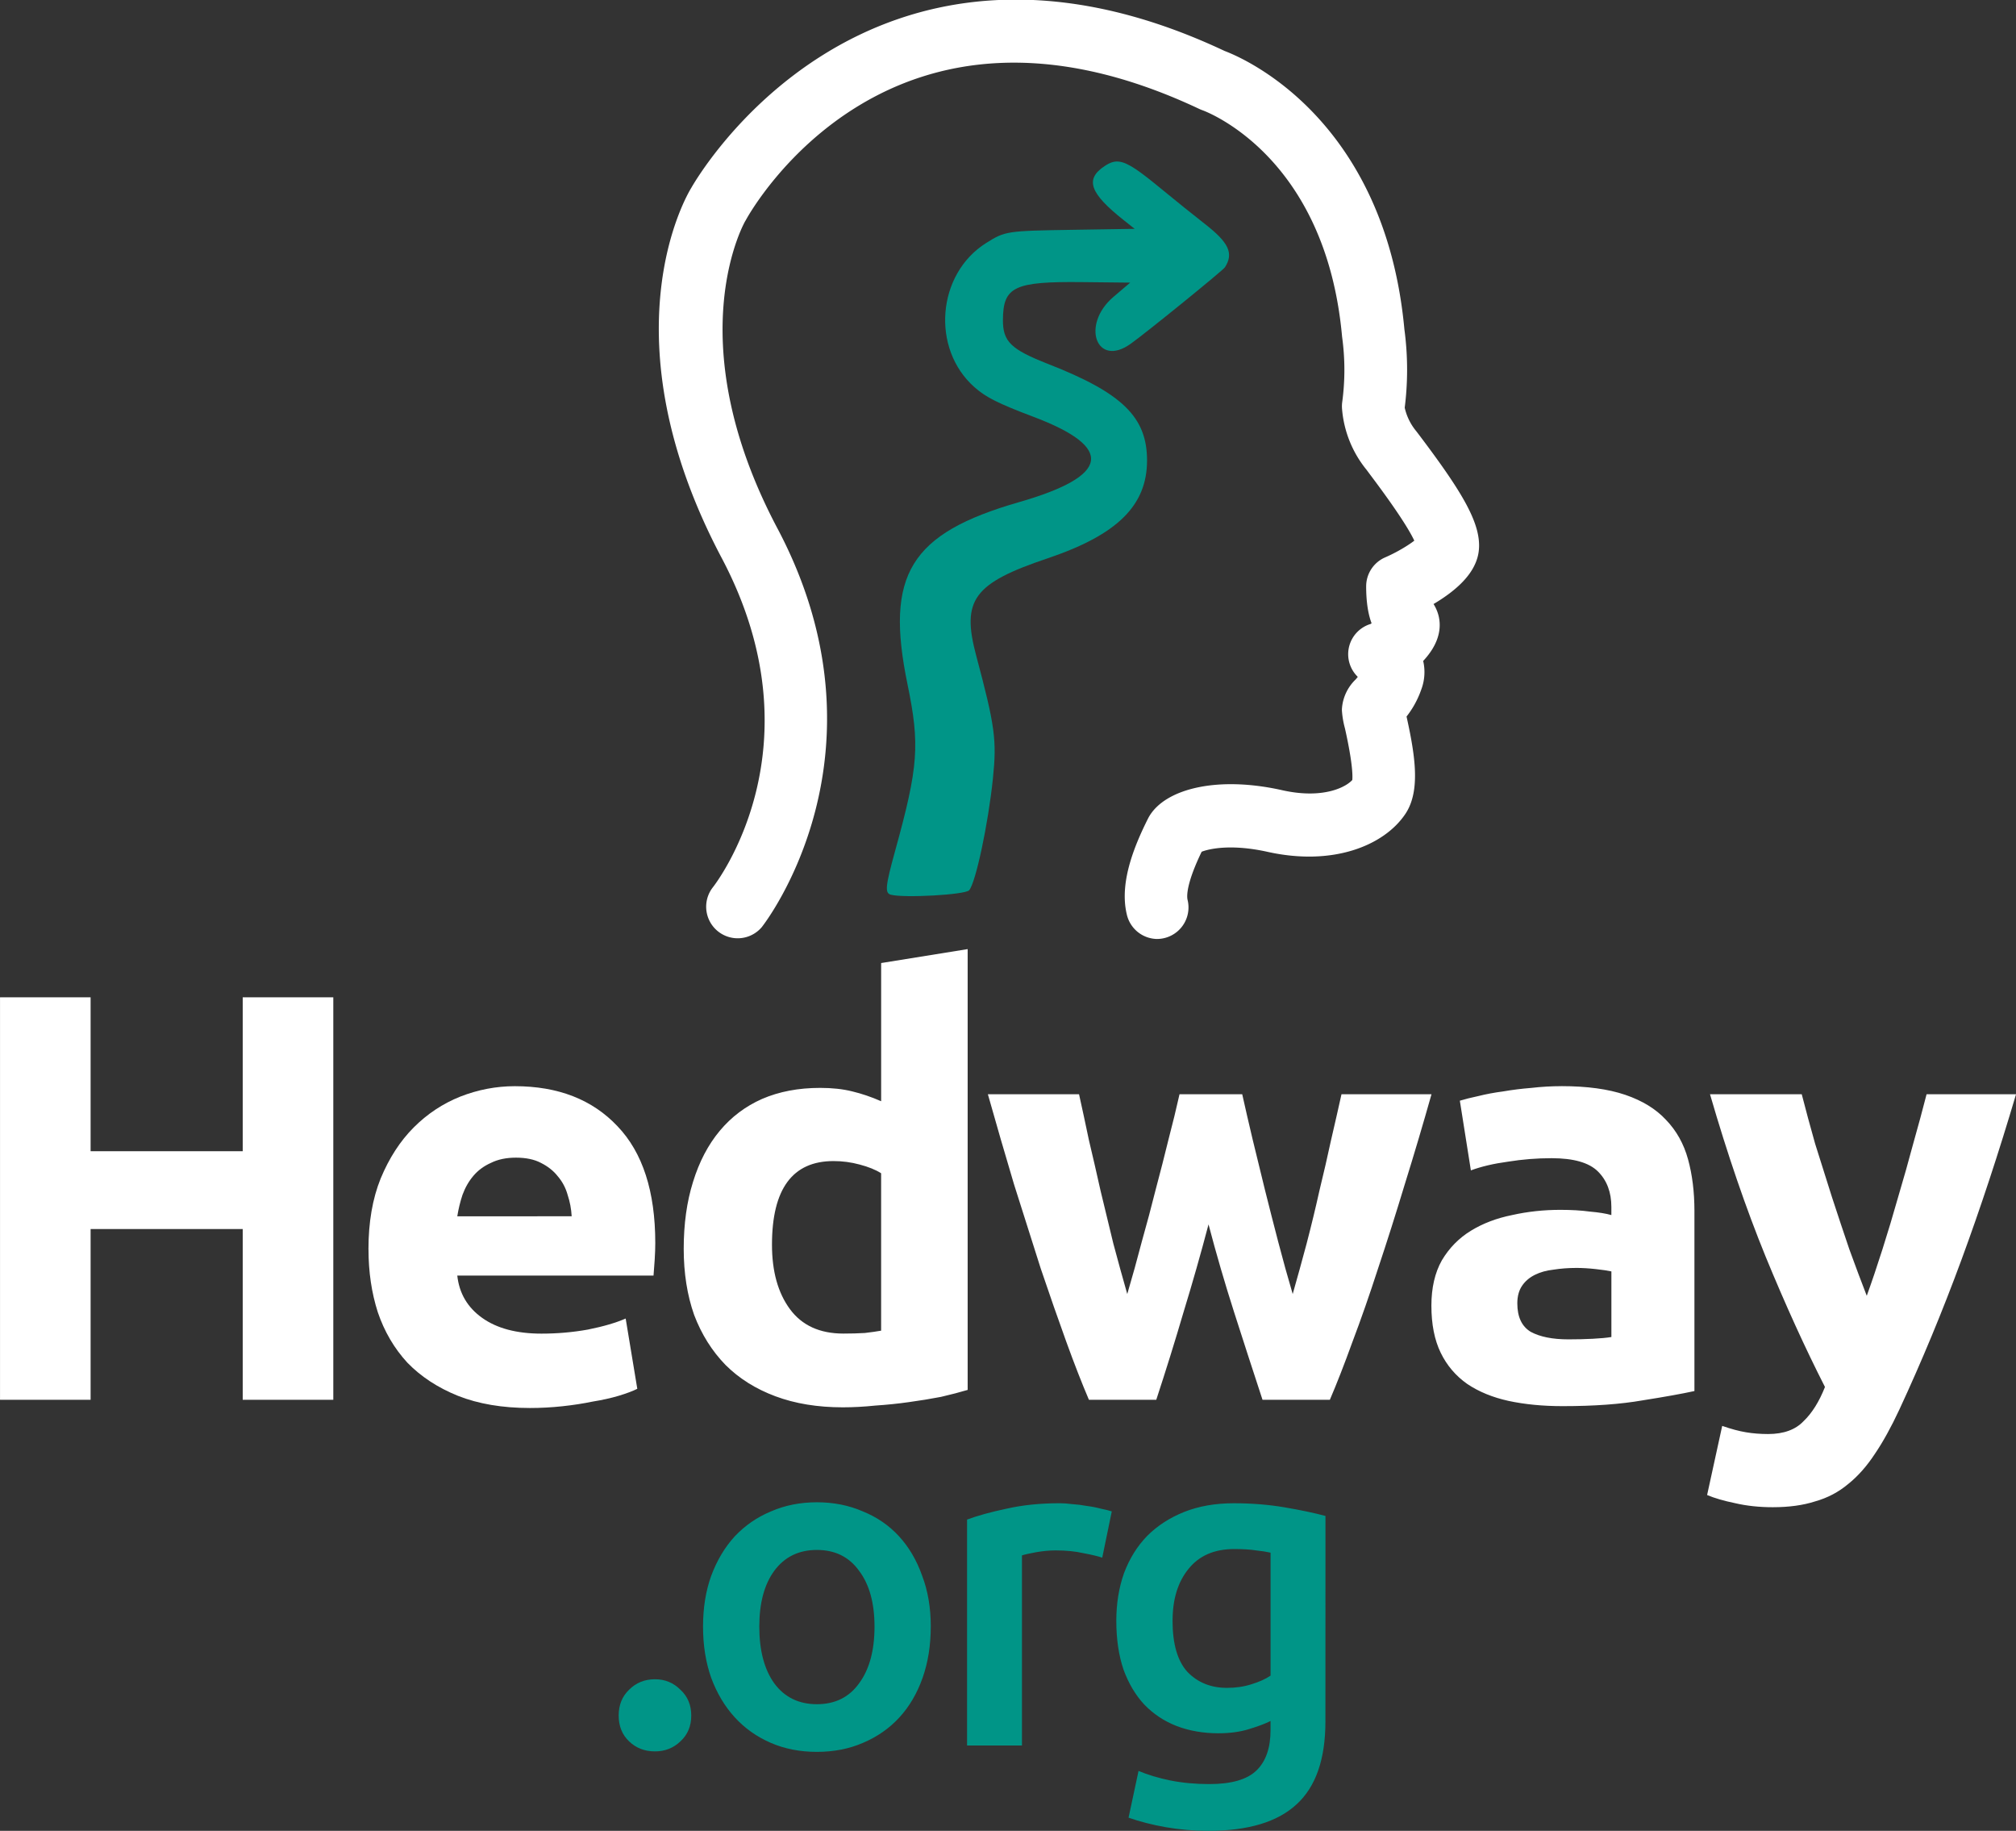
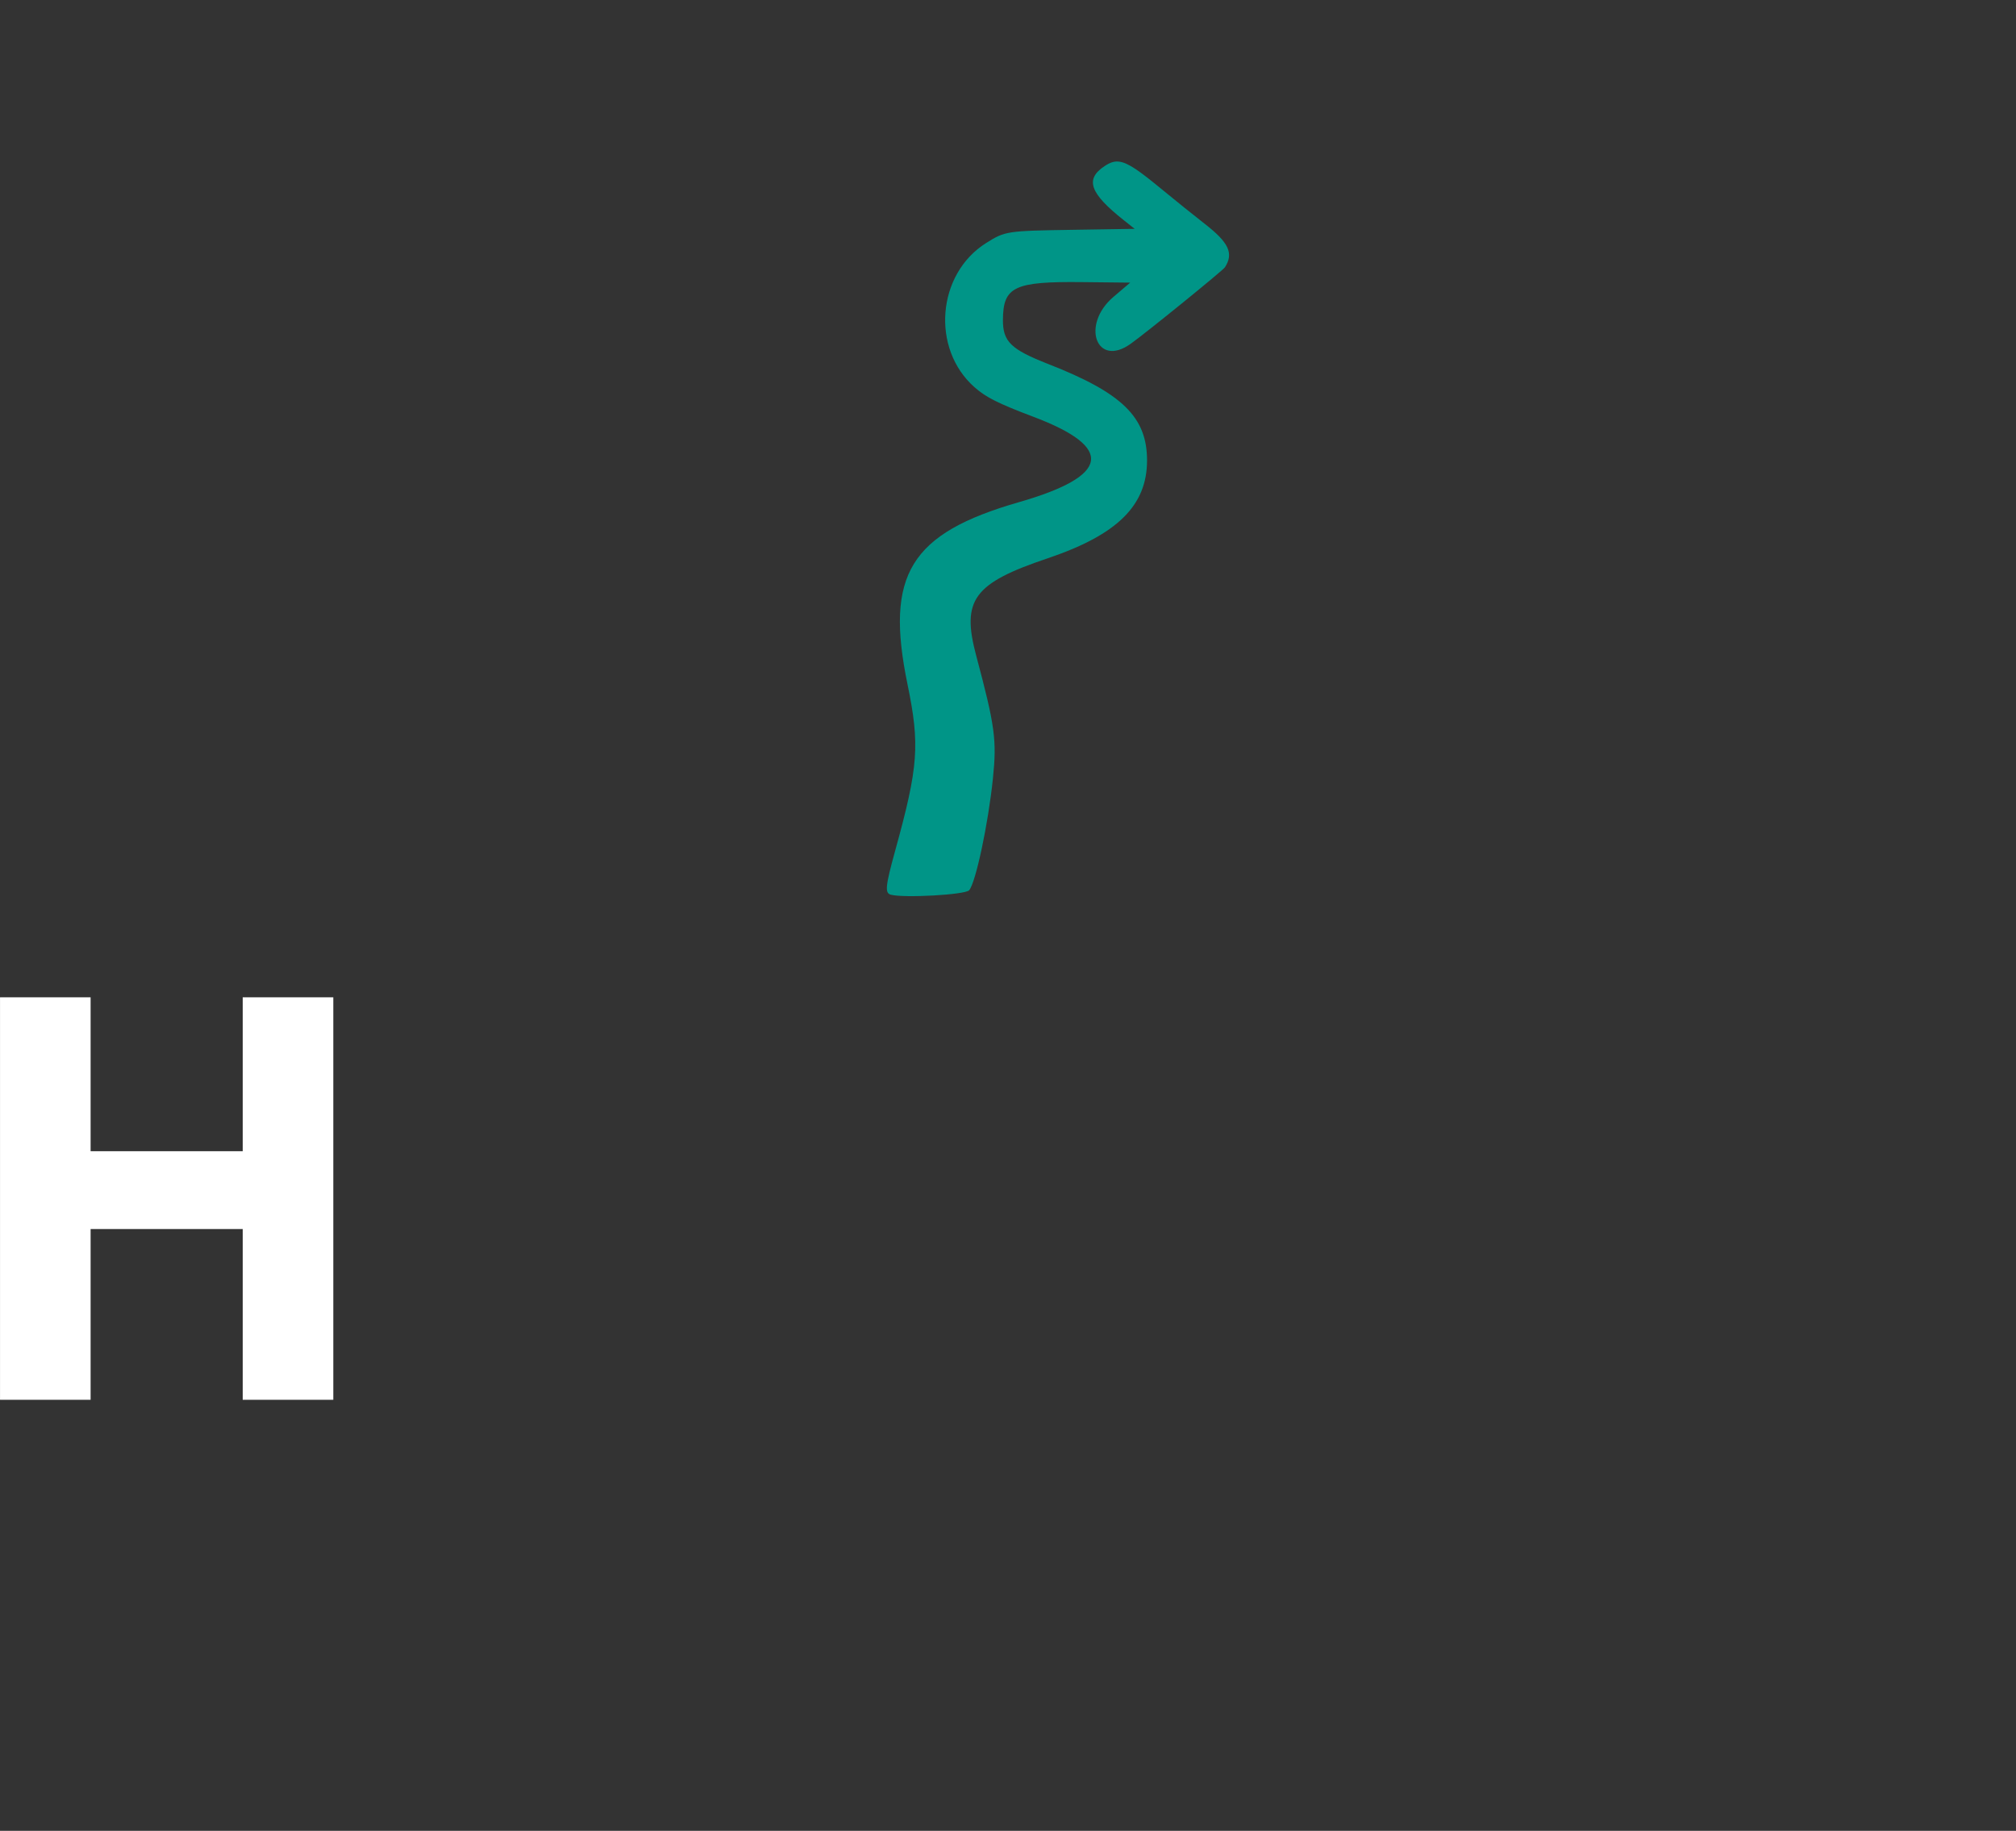
<svg xmlns="http://www.w3.org/2000/svg" xmlns:ns1="http://www.inkscape.org/namespaces/inkscape" xmlns:ns2="http://sodipodi.sourceforge.net/DTD/sodipodi-0.dtd" width="78.391mm" height="71.172mm" viewBox="0 0 78.391 71.172" version="1.1" id="svg1" ns1:version="1.3.2 (091e20e, 2023-11-25, custom)" ns2:docname="headway-logo-white.svg">
  <rect x="0" y="0" width="78.391" height="71.172" fill="#333333" stroke="none" />
  <ns2:namedview id="namedview1" pagecolor="#ffffff" bordercolor="#000000" borderopacity="0.25" ns1:showpageshadow="2" ns1:pageopacity="0.0" ns1:pagecheckerboard="0" ns1:deskcolor="#d1d1d1" ns1:document-units="mm" ns1:zoom="0.54342031" ns1:cx="-50.605396" ns1:cy="394.72209" ns1:window-width="1427" ns1:window-height="817" ns1:window-x="0" ns1:window-y="0" ns1:window-maximized="1" ns1:current-layer="layer1" />
  <defs id="defs1" />
  <g ns1:label="Layer 1" ns1:groupmode="layer" id="layer1" transform="translate(-118.533,34.131)">
    <path style="font-weight:bold;font-size:22.578px;line-height:0.7;font-family:Ubuntu;-inkscape-font-specification:'Ubuntu Bold';text-align:center;letter-spacing:-1.455px;text-anchor:middle;fill:#ffffff;fill-rule:evenodd;stroke-width:13.659;stroke-linecap:round;stroke-linejoin:round;stroke-miterlimit:0" d="m 127.971,4.639 h 3.522 V 20.285 h -3.522 v -6.638 h -5.915 V 20.285 h -3.522 V 4.639 h 3.522 v 5.983 h 5.915 z" id="path1" />
-     <path style="font-weight:bold;font-size:22.578px;line-height:0.7;font-family:Ubuntu;-inkscape-font-specification:'Ubuntu Bold';text-align:center;letter-spacing:-0.926px;text-anchor:middle;fill:#ffffff;fill-rule:evenodd;stroke-width:13.659;stroke-linecap:round;stroke-linejoin:round;stroke-miterlimit:0" d="m 132.86,14.438 q 0,-1.58 0.474,-2.754 0.497,-1.197 1.287,-1.987 0.79,-0.79 1.806,-1.197 1.039,-0.406 2.122,-0.406 2.529,0 3.996,1.558 1.468,1.535 1.468,4.538 0,0.294 -0.023,0.655 -0.023,0.339 -0.045,0.61 h -7.631 q 0.113,1.039 0.971,1.648 0.858,0.61 2.303,0.61 0.926,0 1.806,-0.158 0.903,-0.181 1.468,-0.429 l 0.452,2.732 q -0.271,0.135 -0.722,0.271 -0.452,0.135 -1.016,0.226 -0.542,0.113 -1.174,0.181 -0.632,0.068 -1.264,0.068 -1.603,0 -2.8,-0.474 -1.174,-0.474 -1.964,-1.287 -0.768,-0.835 -1.151,-1.964 -0.361,-1.129 -0.361,-2.438 z m 7.902,-1.287 q -0.023,-0.429 -0.158,-0.835 -0.113,-0.406 -0.384,-0.722 -0.248,-0.316 -0.655,-0.519 -0.384,-0.203 -0.971,-0.203 -0.564,0 -0.971,0.203 -0.406,0.181 -0.677,0.497 -0.271,0.316 -0.429,0.745 -0.135,0.406 -0.203,0.835 z" id="path2" />
-     <path style="font-weight:bold;font-size:22.578px;line-height:0.7;font-family:Ubuntu;-inkscape-font-specification:'Ubuntu Bold';text-align:center;letter-spacing:-0.794px;text-anchor:middle;fill:#ffffff;fill-rule:evenodd;stroke-width:13.659;stroke-linecap:round;stroke-linejoin:round;stroke-miterlimit:0" d="m 148.551,14.257 q 0,1.558 0.7,2.506 0.7,0.948 2.077,0.948 0.452,0 0.835,-0.023 0.384,-0.045 0.632,-0.09 v -6.119 q -0.316,-0.203 -0.835,-0.339 -0.497,-0.135 -1.016,-0.135 -2.393,0 -2.393,3.251 z m 7.609,5.644 q -0.452,0.135 -1.039,0.271 -0.587,0.113 -1.242,0.203 -0.632,0.09 -1.31,0.135 -0.655,0.068 -1.264,0.068 -1.468,0 -2.619,-0.429 -1.151,-0.429 -1.942,-1.219 -0.79,-0.813 -1.219,-1.942 -0.406,-1.151 -0.406,-2.574 0,-1.445 0.361,-2.596 0.361,-1.174 1.039,-1.987 0.677,-0.813 1.648,-1.242 0.993,-0.429 2.258,-0.429 0.7,0 1.242,0.135 0.564,0.135 1.129,0.384 V 3.307 l 3.364,-0.542 z m 9.366,-6.435 q -0.452,1.716 -0.971,3.409 -0.497,1.693 -1.061,3.409 h -2.619 q -0.406,-0.948 -0.881,-2.258 -0.474,-1.31 -0.993,-2.845 -0.497,-1.558 -1.039,-3.274 -0.519,-1.738 -1.016,-3.5 h 3.545 q 0.181,0.813 0.384,1.784 0.226,0.948 0.452,1.964 0.248,1.016 0.497,2.055 0.271,1.016 0.542,1.964 0.294,-0.993 0.564,-2.032 0.294,-1.039 0.542,-2.032 0.271,-1.016 0.497,-1.942 0.248,-0.948 0.429,-1.761 h 2.438 q 0.181,0.813 0.406,1.761 0.226,0.926 0.474,1.942 0.248,0.993 0.519,2.032 0.271,1.039 0.564,2.032 0.271,-0.948 0.542,-1.964 0.271,-1.039 0.497,-2.055 0.248,-1.016 0.452,-1.964 0.226,-0.971 0.406,-1.784 h 3.5 q -0.497,1.761 -1.039,3.5 -0.519,1.716 -1.039,3.274 -0.497,1.535 -0.993,2.845 -0.474,1.31 -0.881,2.258 h -2.619 q -0.564,-1.716 -1.106,-3.409 -0.542,-1.693 -0.993,-3.409 z m 13.995,4.47 q 0.497,0 0.948,-0.023 0.452,-0.023 0.722,-0.068 v -2.551 q -0.203,-0.045 -0.61,-0.09 -0.406,-0.045 -0.745,-0.045 -0.474,0 -0.903,0.068 -0.406,0.045 -0.722,0.203 -0.316,0.158 -0.497,0.429 -0.181,0.271 -0.181,0.677 0,0.79 0.519,1.106 0.542,0.294 1.468,0.294 z m -0.271,-9.844 q 1.49,0 2.484,0.339 0.993,0.339 1.58,0.971 0.61,0.632 0.858,1.535 0.248,0.903 0.248,2.009 v 6.999 q -0.722,0.158 -2.009,0.361 -1.287,0.226 -3.116,0.226 -1.151,0 -2.1,-0.203 -0.926,-0.203 -1.603,-0.655 -0.677,-0.474 -1.039,-1.219 -0.361,-0.745 -0.361,-1.829 0,-1.039 0.406,-1.761 0.429,-0.722 1.129,-1.151 0.7,-0.429 1.603,-0.61 0.903,-0.203 1.874,-0.203 0.655,0 1.151,0.068 0.519,0.045 0.835,0.135 V 12.789 q 0,-0.858 -0.519,-1.377 -0.519,-0.519 -1.806,-0.519 -0.858,0 -1.693,0.135 -0.835,0.113 -1.445,0.339 l -0.429,-2.709 q 0.294,-0.09 0.722,-0.181 0.452,-0.113 0.971,-0.181 0.519,-0.09 1.084,-0.135 0.587,-0.068 1.174,-0.068 z m 17.675,0.316 q -1.016,3.432 -2.122,6.435 -1.106,3.003 -2.416,5.825 -0.474,1.016 -0.948,1.716 -0.474,0.722 -1.039,1.174 -0.564,0.474 -1.287,0.677 -0.7,0.226 -1.648,0.226 -0.79,0 -1.468,-0.158 -0.655,-0.135 -1.084,-0.316 l 0.587,-2.687 q 0.519,0.181 0.926,0.248 0.406,0.068 0.858,0.068 0.903,0 1.377,-0.497 0.497,-0.474 0.835,-1.332 -1.151,-2.258 -2.303,-5.057 -1.151,-2.822 -2.167,-6.322 h 3.567 q 0.226,0.881 0.519,1.919 0.316,1.016 0.655,2.077 0.339,1.039 0.677,2.032 0.361,0.993 0.677,1.806 0.294,-0.813 0.61,-1.806 0.316,-0.993 0.61,-2.032 0.316,-1.061 0.587,-2.077 0.294,-1.039 0.519,-1.919 z" id="path3" />
-     <path style="font-weight:500;font-size:17.639px;line-height:0.8;font-family:Ubuntu;-inkscape-font-specification:'Ubuntu Medium';text-align:center;letter-spacing:-1.323px;text-anchor:middle;fill:#009587;fill-rule:evenodd;stroke-width:13.659;stroke-linecap:round;stroke-linejoin:round;stroke-miterlimit:0" d="m 145.412,32.56 q 0,0.617 -0.423,1.005 -0.406,0.388 -0.988,0.388 -0.6,0 -1.005,-0.388 -0.406,-0.388 -0.406,-1.005 0,-0.617 0.406,-1.005 0.406,-0.406 1.005,-0.406 0.582,0 0.988,0.406 0.423,0.388 0.423,1.005 z" id="path4" />
-     <path style="font-weight:500;font-size:17.639px;line-height:0.8;font-family:Ubuntu;-inkscape-font-specification:'Ubuntu Medium';text-align:center;letter-spacing:-0.794px;text-anchor:middle;fill:#009587;fill-rule:evenodd;stroke-width:13.659;stroke-linecap:round;stroke-linejoin:round;stroke-miterlimit:0" d="m 154.725,29.103 q 0,1.094 -0.318,1.993 -0.318,0.9 -0.9,1.535 -0.582,0.635 -1.411,0.988 -0.811,0.353 -1.799,0.353 -0.988,0 -1.799,-0.353 -0.811,-0.353 -1.393,-0.988 -0.582,-0.635 -0.917,-1.535 -0.318,-0.9 -0.318,-1.993 0,-1.094 0.318,-1.976 0.335,-0.9 0.917,-1.535 0.6,-0.635 1.411,-0.97 0.811,-0.353 1.782,-0.353 0.97,0 1.782,0.353 0.829,0.335 1.411,0.97 0.582,0.635 0.9,1.535 0.335,0.882 0.335,1.976 z m -2.187,0 q 0,-1.376 -0.6,-2.17 -0.582,-0.811 -1.64,-0.811 -1.058,0 -1.658,0.811 -0.582,0.794 -0.582,2.17 0,1.393 0.582,2.205 0.6,0.811 1.658,0.811 1.058,0 1.64,-0.811 0.6,-0.811 0.6,-2.205 z m 8.855,-2.681 q -0.265,-0.088 -0.741,-0.176 -0.459,-0.106 -1.076,-0.106 -0.353,0 -0.758,0.071 -0.388,0.071 -0.547,0.123 v 7.391 h -2.134 v -8.784 q 0.617,-0.229 1.535,-0.423 0.935,-0.212 2.064,-0.212 0.212,0 0.494,0.035 0.282,0.018 0.564,0.071 0.282,0.035 0.547,0.106 0.265,0.053 0.423,0.106 z m 2.734,2.452 q 0,1.358 0.582,1.993 0.6,0.617 1.535,0.617 0.512,0 0.953,-0.141 0.459,-0.141 0.741,-0.335 v -4.78 q -0.229,-0.053 -0.564,-0.088 -0.335,-0.053 -0.847,-0.053 -1.164,0 -1.782,0.776 -0.617,0.758 -0.617,2.011 z m 5.944,3.916 q 0,2.205 -1.129,3.228 -1.111,1.023 -3.422,1.023 -0.847,0 -1.658,-0.141 -0.794,-0.141 -1.446,-0.37 l 0.388,-1.817 q 0.547,0.229 1.235,0.37 0.706,0.141 1.517,0.141 1.288,0 1.834,-0.529 0.547,-0.529 0.547,-1.57 v -0.353 q -0.318,0.159 -0.847,0.318 -0.512,0.159 -1.182,0.159 -0.882,0 -1.623,-0.282 -0.723,-0.282 -1.252,-0.829 -0.512,-0.547 -0.811,-1.358 -0.282,-0.829 -0.282,-1.905 0,-1.005 0.3,-1.852 0.318,-0.847 0.9,-1.446 0.6,-0.6 1.446,-0.935 0.847,-0.335 1.923,-0.335 1.041,0 1.976,0.159 0.935,0.159 1.588,0.335 z" id="path5" />
    <path id="path299-6-2-1-8-7" style="fill:#009587;fill-opacity:1;stroke-width:0.062" d="m 162.062,-27.846 c -0.203,-0.029 -0.371,0.036 -0.572,0.168 -0.779,0.513 -0.589,1.053 0.739,2.106 l 0.425,0.337 -2.367,0.037 c -2.616,0.041 -2.667,0.049 -3.407,0.513 -1.918,1.204 -2.153,4.109 -0.453,5.608 0.445,0.393 0.92,0.631 2.296,1.151 3.158,1.193 2.97,2.299 -0.564,3.315 -4.238,1.218 -5.218,2.818 -4.339,7.078 0.487,2.358 0.425,3.202 -0.475,6.459 -0.383,1.386 -0.411,1.659 -0.177,1.723 0.502,0.138 2.897,0.004 3.049,-0.171 0.256,-0.294 0.741,-2.574 0.924,-4.336 0.156,-1.507 0.084,-2.039 -0.65,-4.788 -0.578,-2.165 -0.105,-2.81 2.773,-3.779 2.712,-0.913 3.871,-2.053 3.871,-3.807 0,-1.682 -0.96,-2.62 -3.837,-3.746 -1.461,-0.572 -1.772,-0.875 -1.767,-1.721 0.008,-1.287 0.442,-1.494 3.079,-1.465 l 1.87,0.02 -0.651,0.554 c -1.278,1.088 -0.658,2.773 0.671,1.823 0.62,-0.443 3.585,-2.849 3.664,-2.973 0.348,-0.545 0.153,-0.961 -0.794,-1.696 -0.382,-0.297 -1.141,-0.907 -1.686,-1.356 -0.844,-0.696 -1.28,-1.005 -1.619,-1.053 z" />
    <g id="g1-0-6-9-1" transform="matrix(-0.385,0,0,0.385,179.35,-35.138)" style="fill:#ffffff;fill-opacity:1;stroke:#ffffff;stroke-width:3.372;stroke-linecap:round;stroke-linejoin:round;stroke-dasharray:none;stroke-opacity:1">
      <g data-name="Layer 1" id="g2-1-5-4-7" style="fill:#ffffff;fill-opacity:1;stroke:#ffffff;stroke-width:3.372;stroke-linecap:round;stroke-linejoin:round;stroke-dasharray:none;stroke-opacity:1">
-         <path d="m 41.12,95.74 a 1.5,1.5 0 0 1 -1.46,-1.86 c 0.32,-1.3 -0.27,-3.46 -1.76,-6.44 -0.32,-0.4 -3.16,-1.6 -8.31,-0.46 -6.07,1.35 -10.49,-0.6 -12.17,-3.13 -1.22,-1.83 -0.58,-5.32 0.18,-8.73 l 0.13,-0.61 -0.12,-0.14 A 7.76,7.76 0 0 1 16,71.65 3.3,3.3 0 0 1 16.18,68.91 L 15.74,68.49 C 14,66.79 13.81,65.26 15,64 a 5.13,5.13 0 0 0 0.21,-1.2 C 13.65,62 11,60.43 10.4,58.56 9.7,56.46 11.78,53.13 15.86,47.71 l 0.38,-0.5 a 7.33,7.33 0 0 0 1.56,-3.37 28.94,28.94 0 0 1 0,-7.78 C 19.69,15.42 33.59,9.81 34.93,9.32 70,-7.24 86.53,22.15 86.7,22.45 c 0.31,0.49 8.38,14 -3.11,35.71 C 73,78.18 84.2,92.7 84.68,93.3 a 1.5,1.5 0 0 1 -2.34,1.87 C 82.21,95.01 69.39,78.56 80.94,56.75 91.57,36.67 84.18,24.08 84.1,24 83.45,22.81 68.71,-3.29 36.1,12.1 l -0.15,0.06 c -0.54,0.19 -13.46,5 -15.21,24.28 a 26,26 0 0 0 0,7.05 1.49,1.49 0 0 1 0,0.29 9.44,9.44 0 0 1 -2.11,5.22 l -0.38,0.51 c -3.38,4.49 -5.06,7.24 -5,8.16 0.2,0.57 2.18,1.92 4.14,2.77 a 1.5,1.5 0 0 1 0.91,1.38 c 0,1.34 -0.16,3.08 -0.92,4 a 5.08,5.08 0 0 0 0.48,0.54 4,4 0 0 0 1,0.83 1.5,1.5 0 0 1 0.24,2.9 c -0.44,0.17 -0.37,0.39 -0.3,0.6 a 4.93,4.93 0 0 0 1.06,1.73 2.84,2.84 0 0 1 0.89,1.86 7.45,7.45 0 0 1 -0.26,1.48 c -1.07,4.78 -0.84,6.07 -0.61,6.42 0.9,1.35 4,3 9,1.86 6.21,-1.38 10.63,0 11.64,2 1.18,2.36 2.66,5.8 2,8.52 a 1.5,1.5 0 0 1 -1.4,1.18 z M 18.94,67.21 Z m -0.26,0 z m 0,0 z m 0,0 z M 15,64 Z m 0.09,-0.12 z" id="path1-6-10-2-1" style="fill:#ffffff;fill-opacity:1;stroke:#ffffff;stroke-width:3.372;stroke-linecap:round;stroke-linejoin:round;stroke-dasharray:none;stroke-opacity:1" />
-       </g>
+         </g>
    </g>
  </g>
</svg>